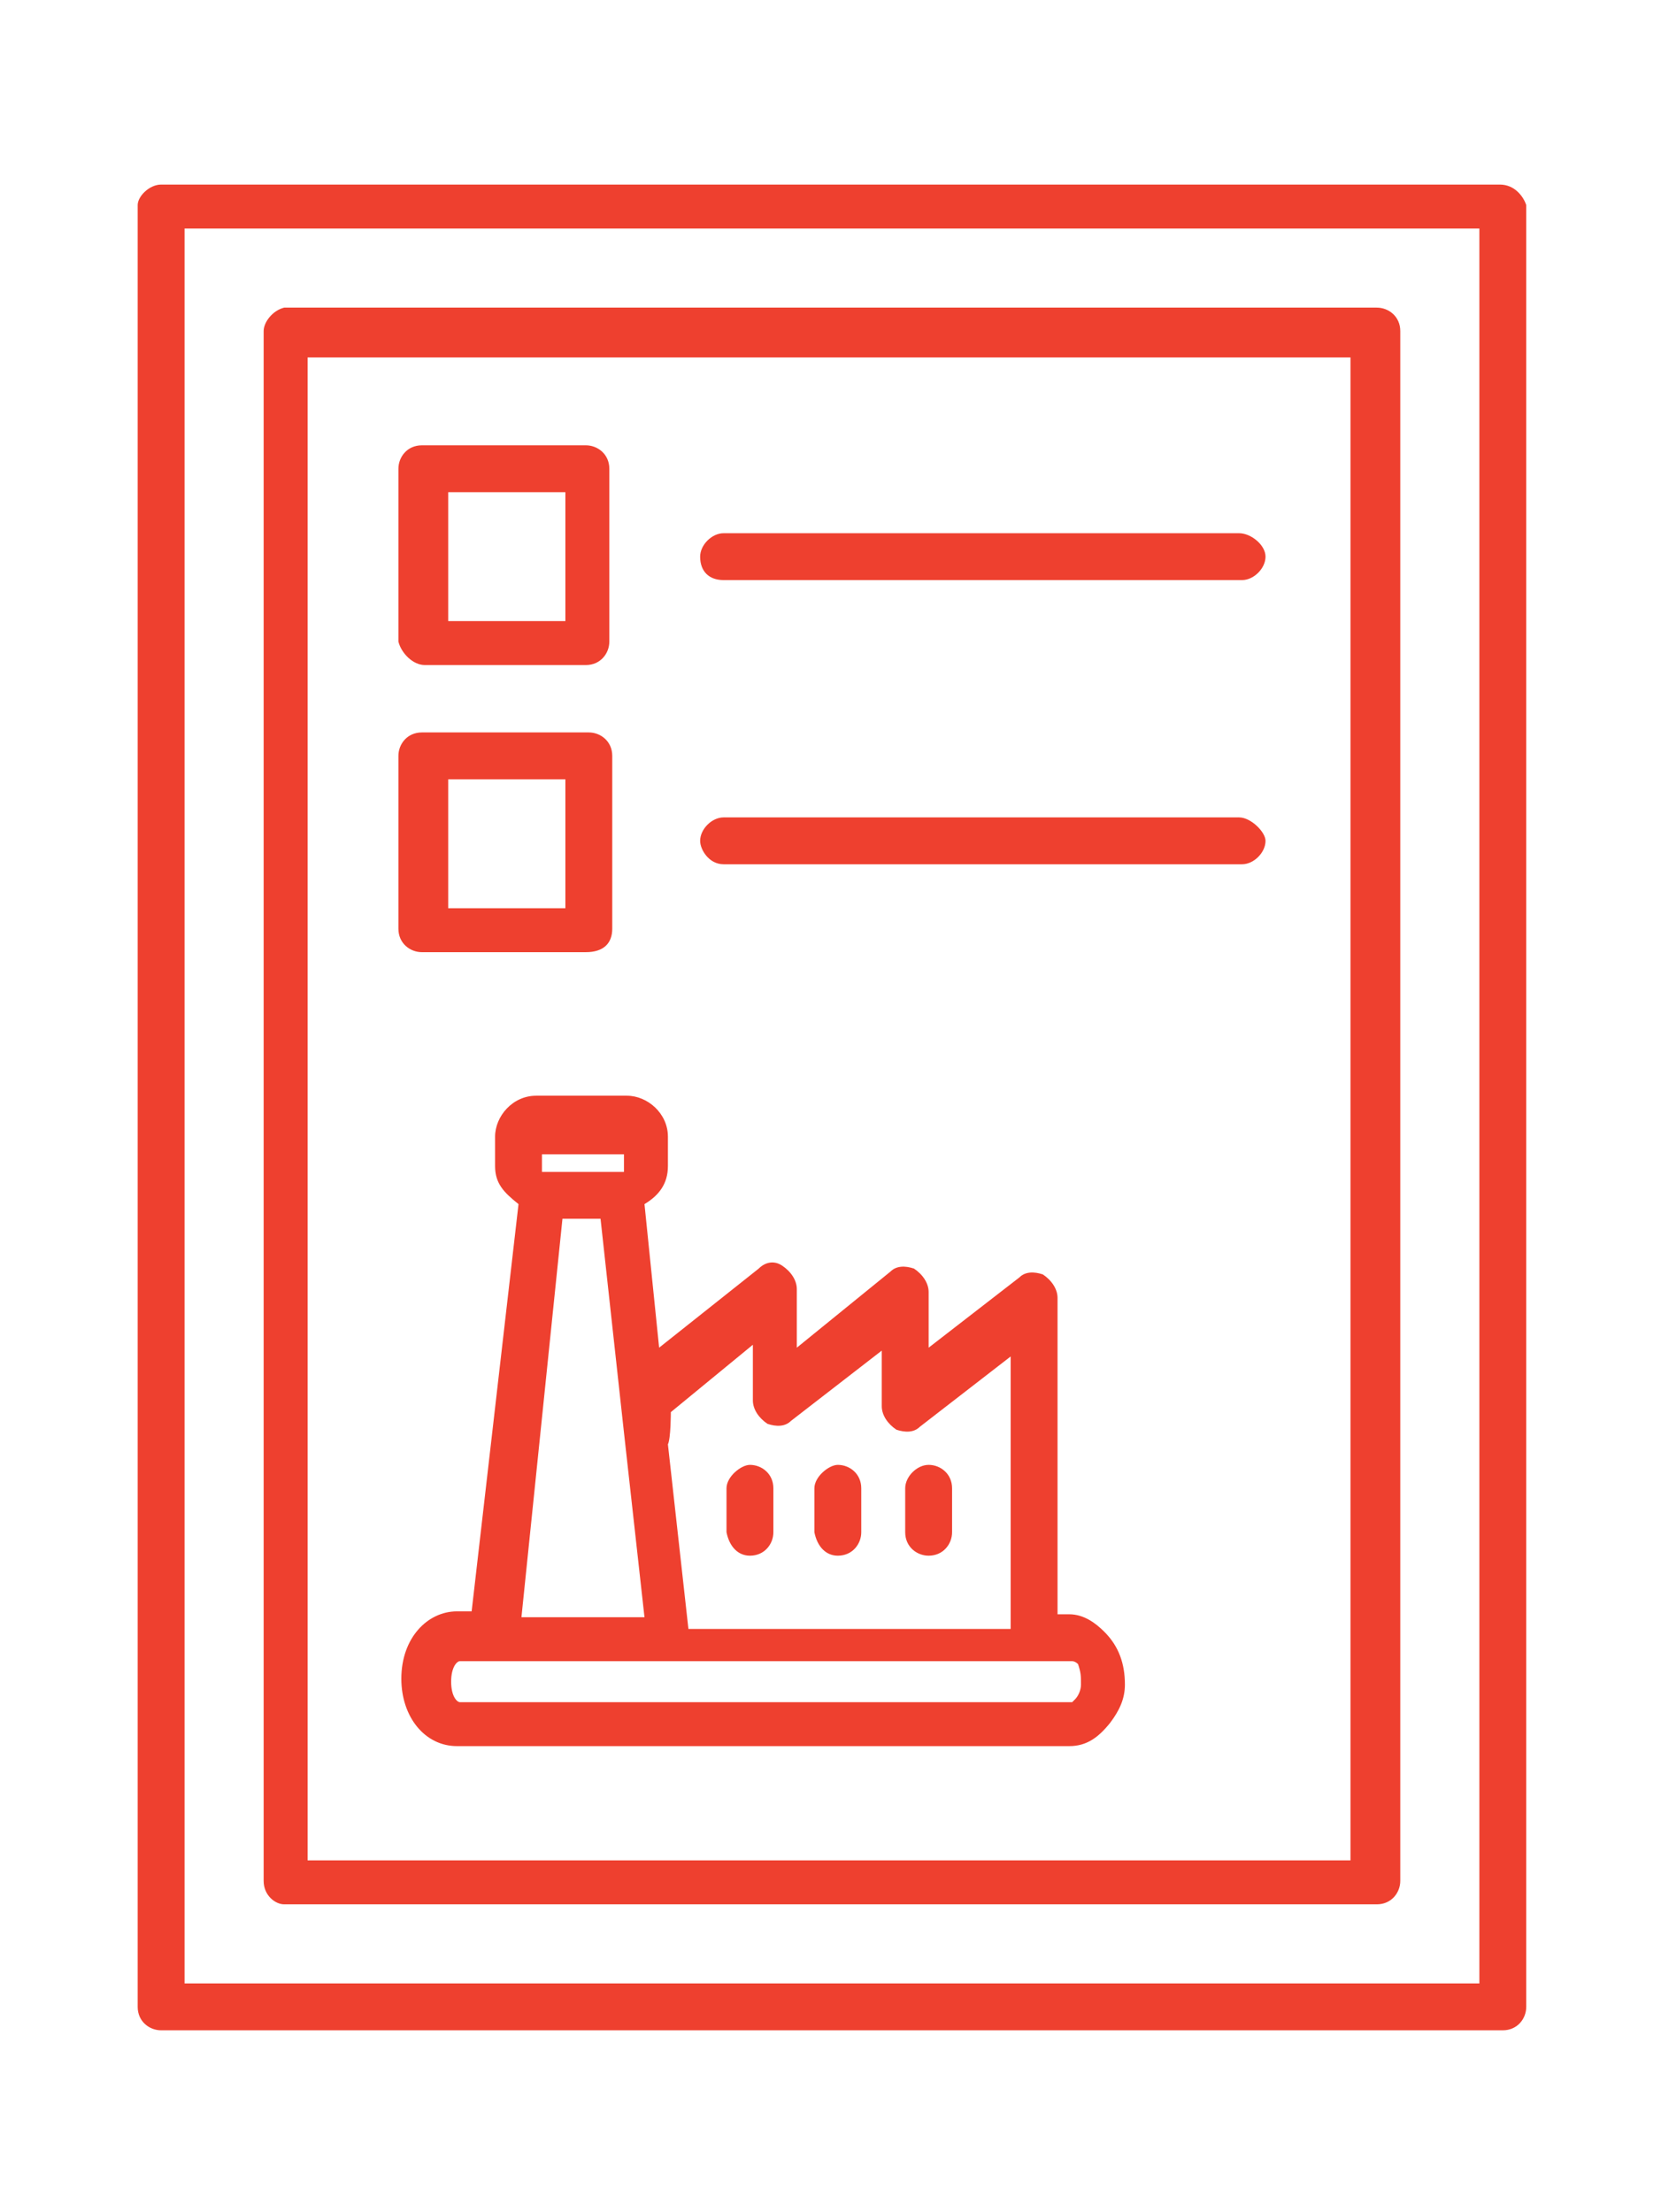
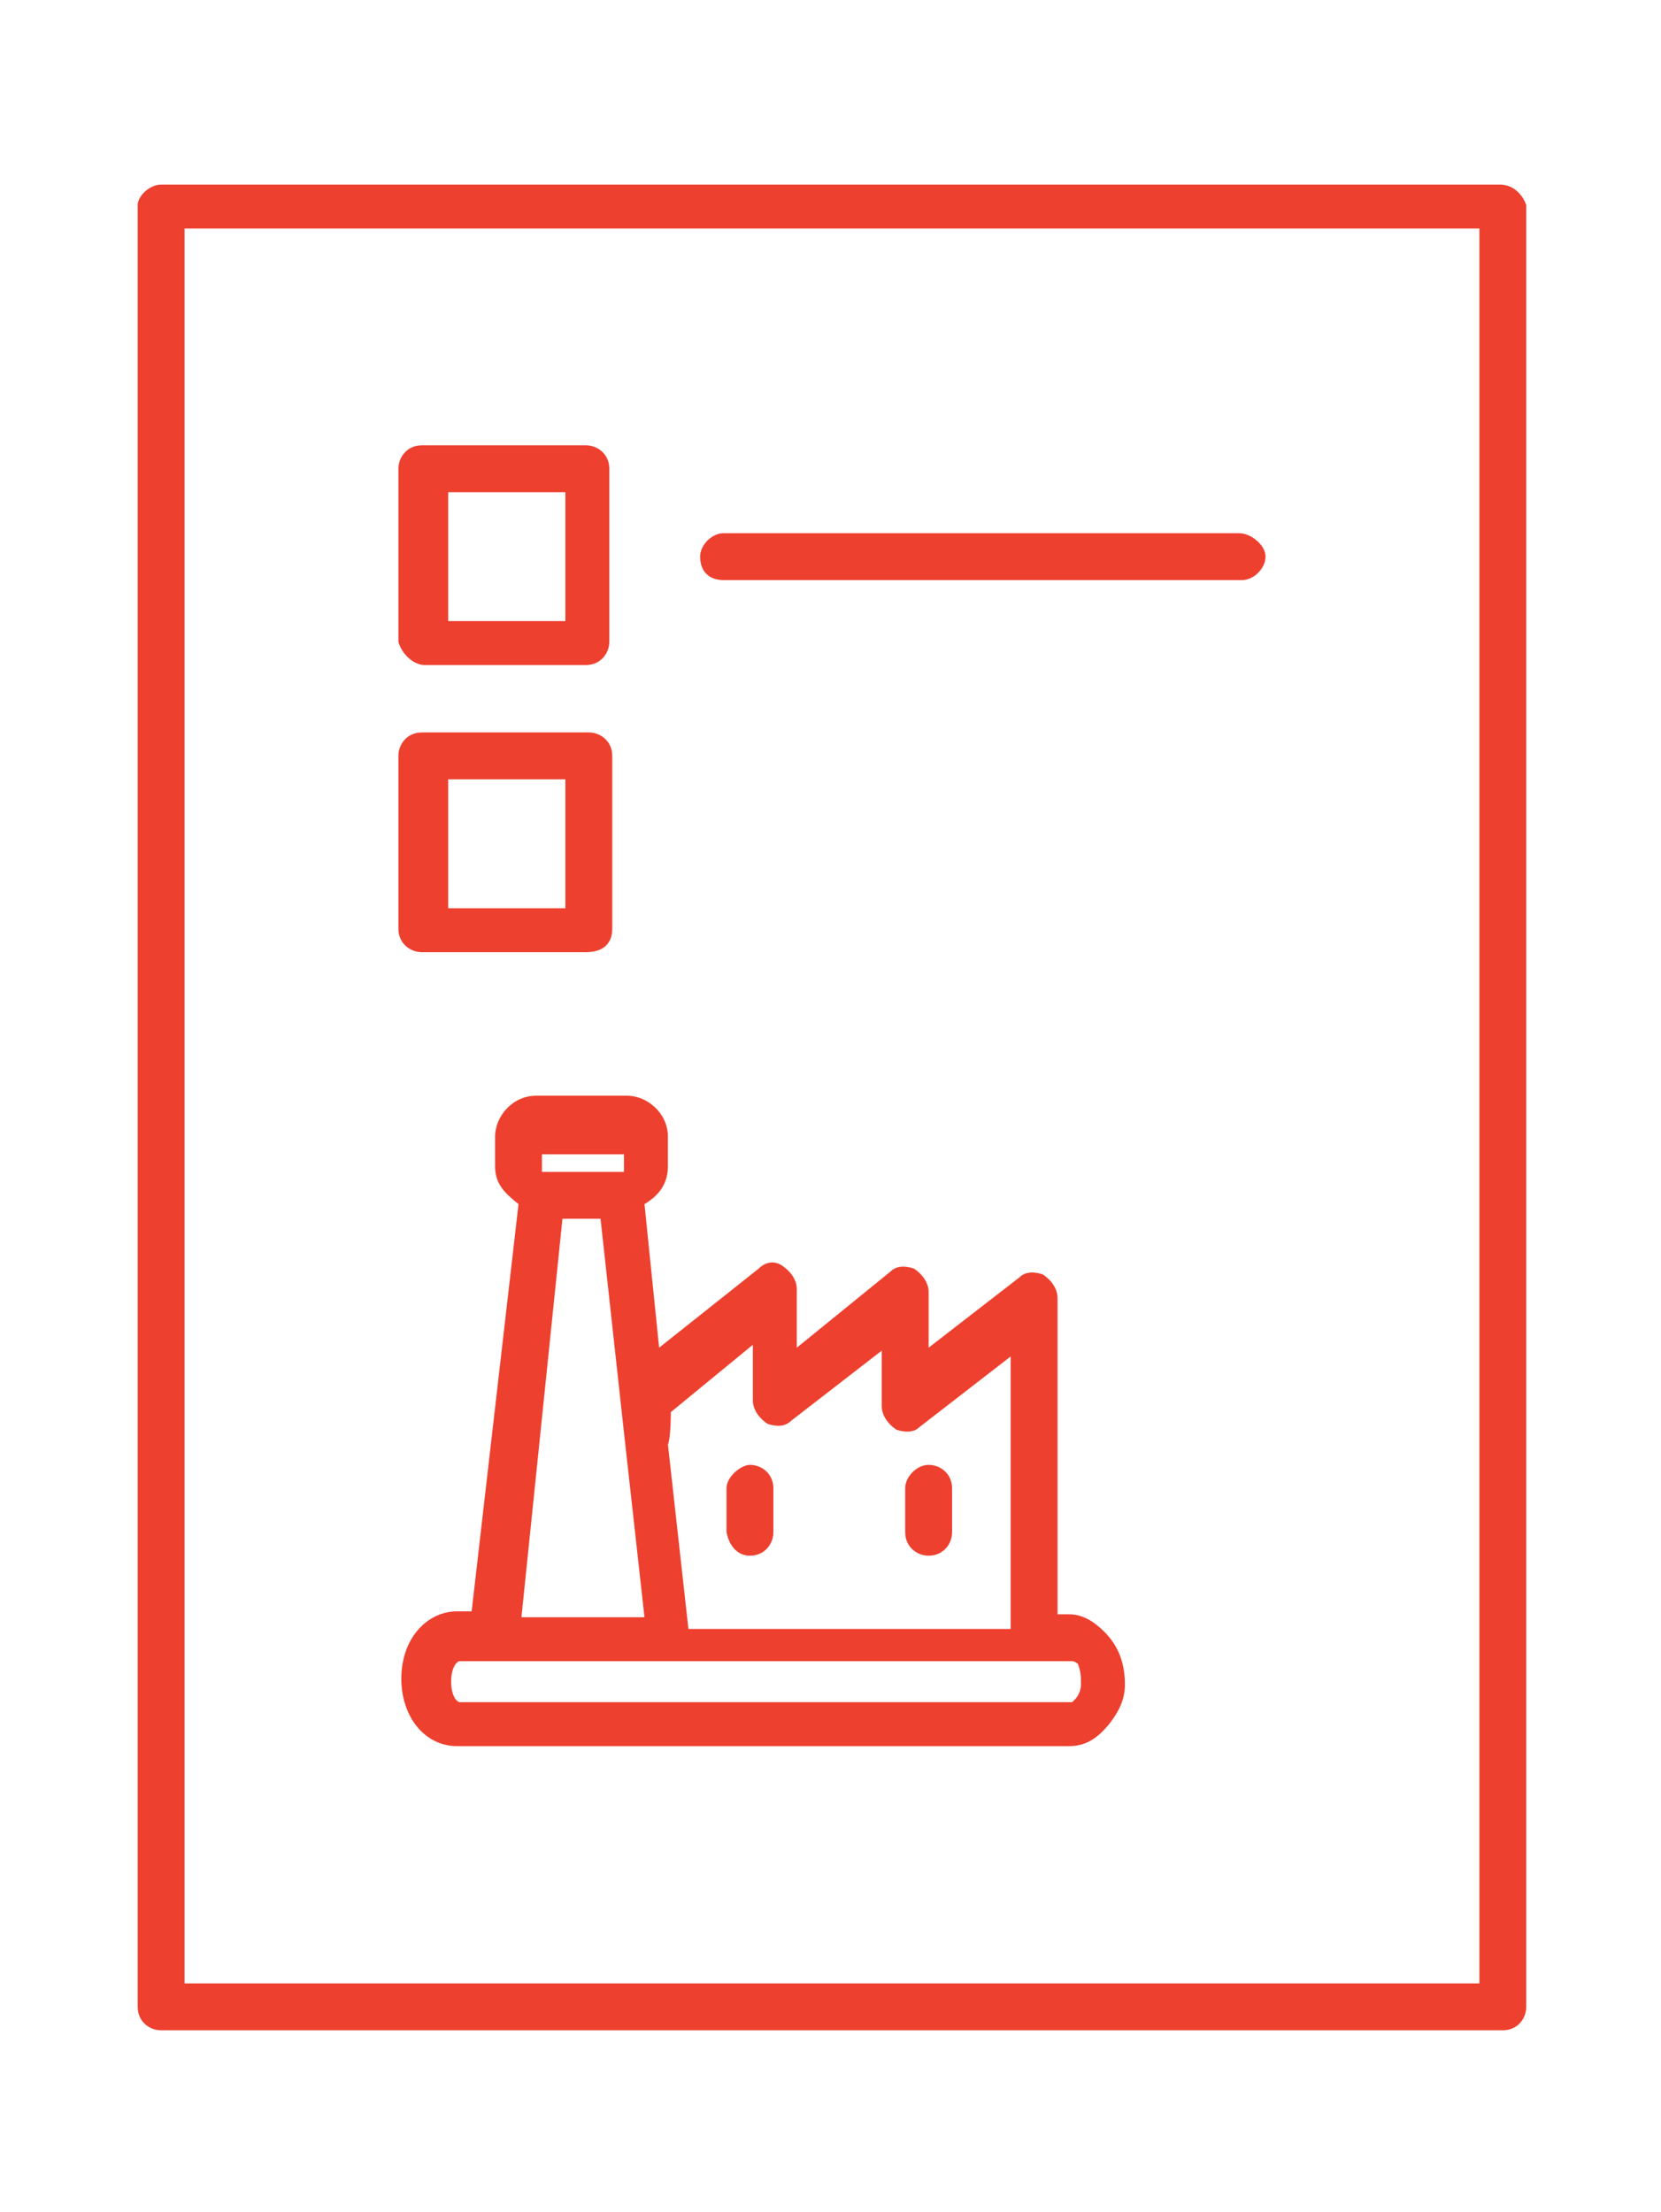
<svg xmlns="http://www.w3.org/2000/svg" id="Layer_1" x="0px" y="0px" viewBox="0 0 56.7 75.5" style="enable-background:new 0 0 56.7 75.5;" xml:space="preserve">
  <style type="text/css"> .st0{fill:#EE402F;} </style>
  <path class="st0" d="M51.2,6.3H5.5C5.1,6.3,4.7,6.7,4.7,7v61.5c0,0.5,0.4,0.8,0.8,0.8h45.8c0.5,0,0.8-0.4,0.8-0.8V7 C52,6.7,51.7,6.3,51.2,6.3z M50.5,67.7H6.3V7.8h44.2V67.7z" />
-   <path class="st0" d="M9.7,65H47c0.5,0,0.8-0.4,0.8-0.8V11.3c0-0.5-0.4-0.8-0.8-0.8H9.7C9.3,10.6,9,11,9,11.3v52.9 C9,64.7,9.4,65,9.7,65z M10.5,12.2h35.6v51.3H10.5V12.2z" />
  <path class="st0" d="M14.5,22.7H20c0.5,0,0.8-0.4,0.8-0.8V16c0-0.5-0.4-0.8-0.8-0.8h-5.6c-0.5,0-0.8,0.4-0.8,0.8v5.9 C13.7,22.3,14.1,22.7,14.5,22.7z M15.3,16.8h4v4.4h-4V16.8z" />
  <path class="st0" d="M20.9,31.7v-5.9c0-0.5-0.4-0.8-0.8-0.8h-5.7c-0.5,0-0.8,0.4-0.8,0.8v5.9c0,0.5,0.4,0.8,0.8,0.8H20 C20.6,32.5,20.9,32.2,20.9,31.7z M19.3,31h-4v-4.4h4V31z" />
  <path class="st0" d="M42.3,18.2H24.7c-0.4,0-0.8,0.4-0.8,0.8c0,0.5,0.3,0.8,0.8,0.8h17.7c0.4,0,0.8-0.4,0.8-0.8 C43.2,18.6,42.7,18.2,42.3,18.2z" />
-   <path class="st0" d="M42.3,27.9H24.7c-0.4,0-0.8,0.4-0.8,0.8c0,0.3,0.3,0.8,0.8,0.8h17.7c0.4,0,0.8-0.4,0.8-0.8 C43.2,28.4,42.7,27.9,42.3,27.9z" />
  <g>
    <path class="st0" d="M36.5,55.1h-0.4V44.3c0-0.3-0.2-0.6-0.5-0.8c-0.3-0.1-0.6-0.1-0.8,0.1l-3.1,2.4v-1.9c0-0.3-0.2-0.6-0.5-0.8 c-0.3-0.1-0.6-0.1-0.8,0.1L27.2,46V44c0-0.3-0.2-0.6-0.5-0.8c-0.3-0.2-0.6-0.1-0.8,0.1l-3.4,2.7L22,41.1c0.5-0.3,0.8-0.7,0.8-1.3 v-1c0-0.8-0.7-1.4-1.4-1.4h-3.1c-0.8,0-1.4,0.7-1.4,1.4v1c0,0.6,0.3,0.9,0.8,1.3L16.1,55h-0.5c-1,0-1.9,0.9-1.9,2.3 c0,1.3,0.8,2.3,1.9,2.3h20.9c0.6,0,1-0.3,1.4-0.8c0.3-0.4,0.5-0.8,0.5-1.3c0-0.7-0.2-1.3-0.7-1.8C37.4,55.4,37,55.1,36.5,55.1z M22.9,48.2l2.8-2.3v1.9c0,0.3,0.2,0.6,0.5,0.8c0.3,0.1,0.6,0.1,0.8-0.1l3.1-2.4V48c0,0.3,0.2,0.6,0.5,0.8c0.3,0.1,0.6,0.1,0.8-0.1 l3.1-2.4v9.3h-11l-0.7-6.3C22.9,49.1,22.9,48.2,22.9,48.2z M18.5,39.4h2.8V40h-2.8V39.4z M19.2,41.6h1.3l0.8,7.3l0,0l0.7,6.3h-4.2 L19.2,41.6z M36.9,57.5c0,0.2-0.1,0.4-0.2,0.5c-0.1,0.1-0.1,0.1-0.1,0.1H15.7c-0.1,0-0.3-0.2-0.3-0.7c0-0.5,0.2-0.7,0.3-0.7H17h5.8 h12.6h1.2c0,0,0.1,0,0.2,0.1C36.9,57.1,36.9,57.2,36.9,57.5L36.9,57.5z" />
    <path class="st0" d="M31.7,53.1c0.5,0,0.8-0.4,0.8-0.8v-1.5c0-0.5-0.4-0.8-0.8-0.8c-0.4,0-0.8,0.4-0.8,0.8v1.5 C30.9,52.8,31.3,53.1,31.7,53.1z" />
-     <path class="st0" d="M28.6,53.1c0.5,0,0.8-0.4,0.8-0.8v-1.5c0-0.5-0.4-0.8-0.8-0.8c-0.3,0-0.8,0.4-0.8,0.8v1.5 C27.9,52.8,28.2,53.1,28.6,53.1z" />
    <path class="st0" d="M25.6,53.1c0.5,0,0.8-0.4,0.8-0.8v-1.5c0-0.5-0.4-0.8-0.8-0.8c-0.3,0-0.8,0.4-0.8,0.8v1.5 C24.9,52.8,25.2,53.1,25.6,53.1z" />
  </g>
</svg>